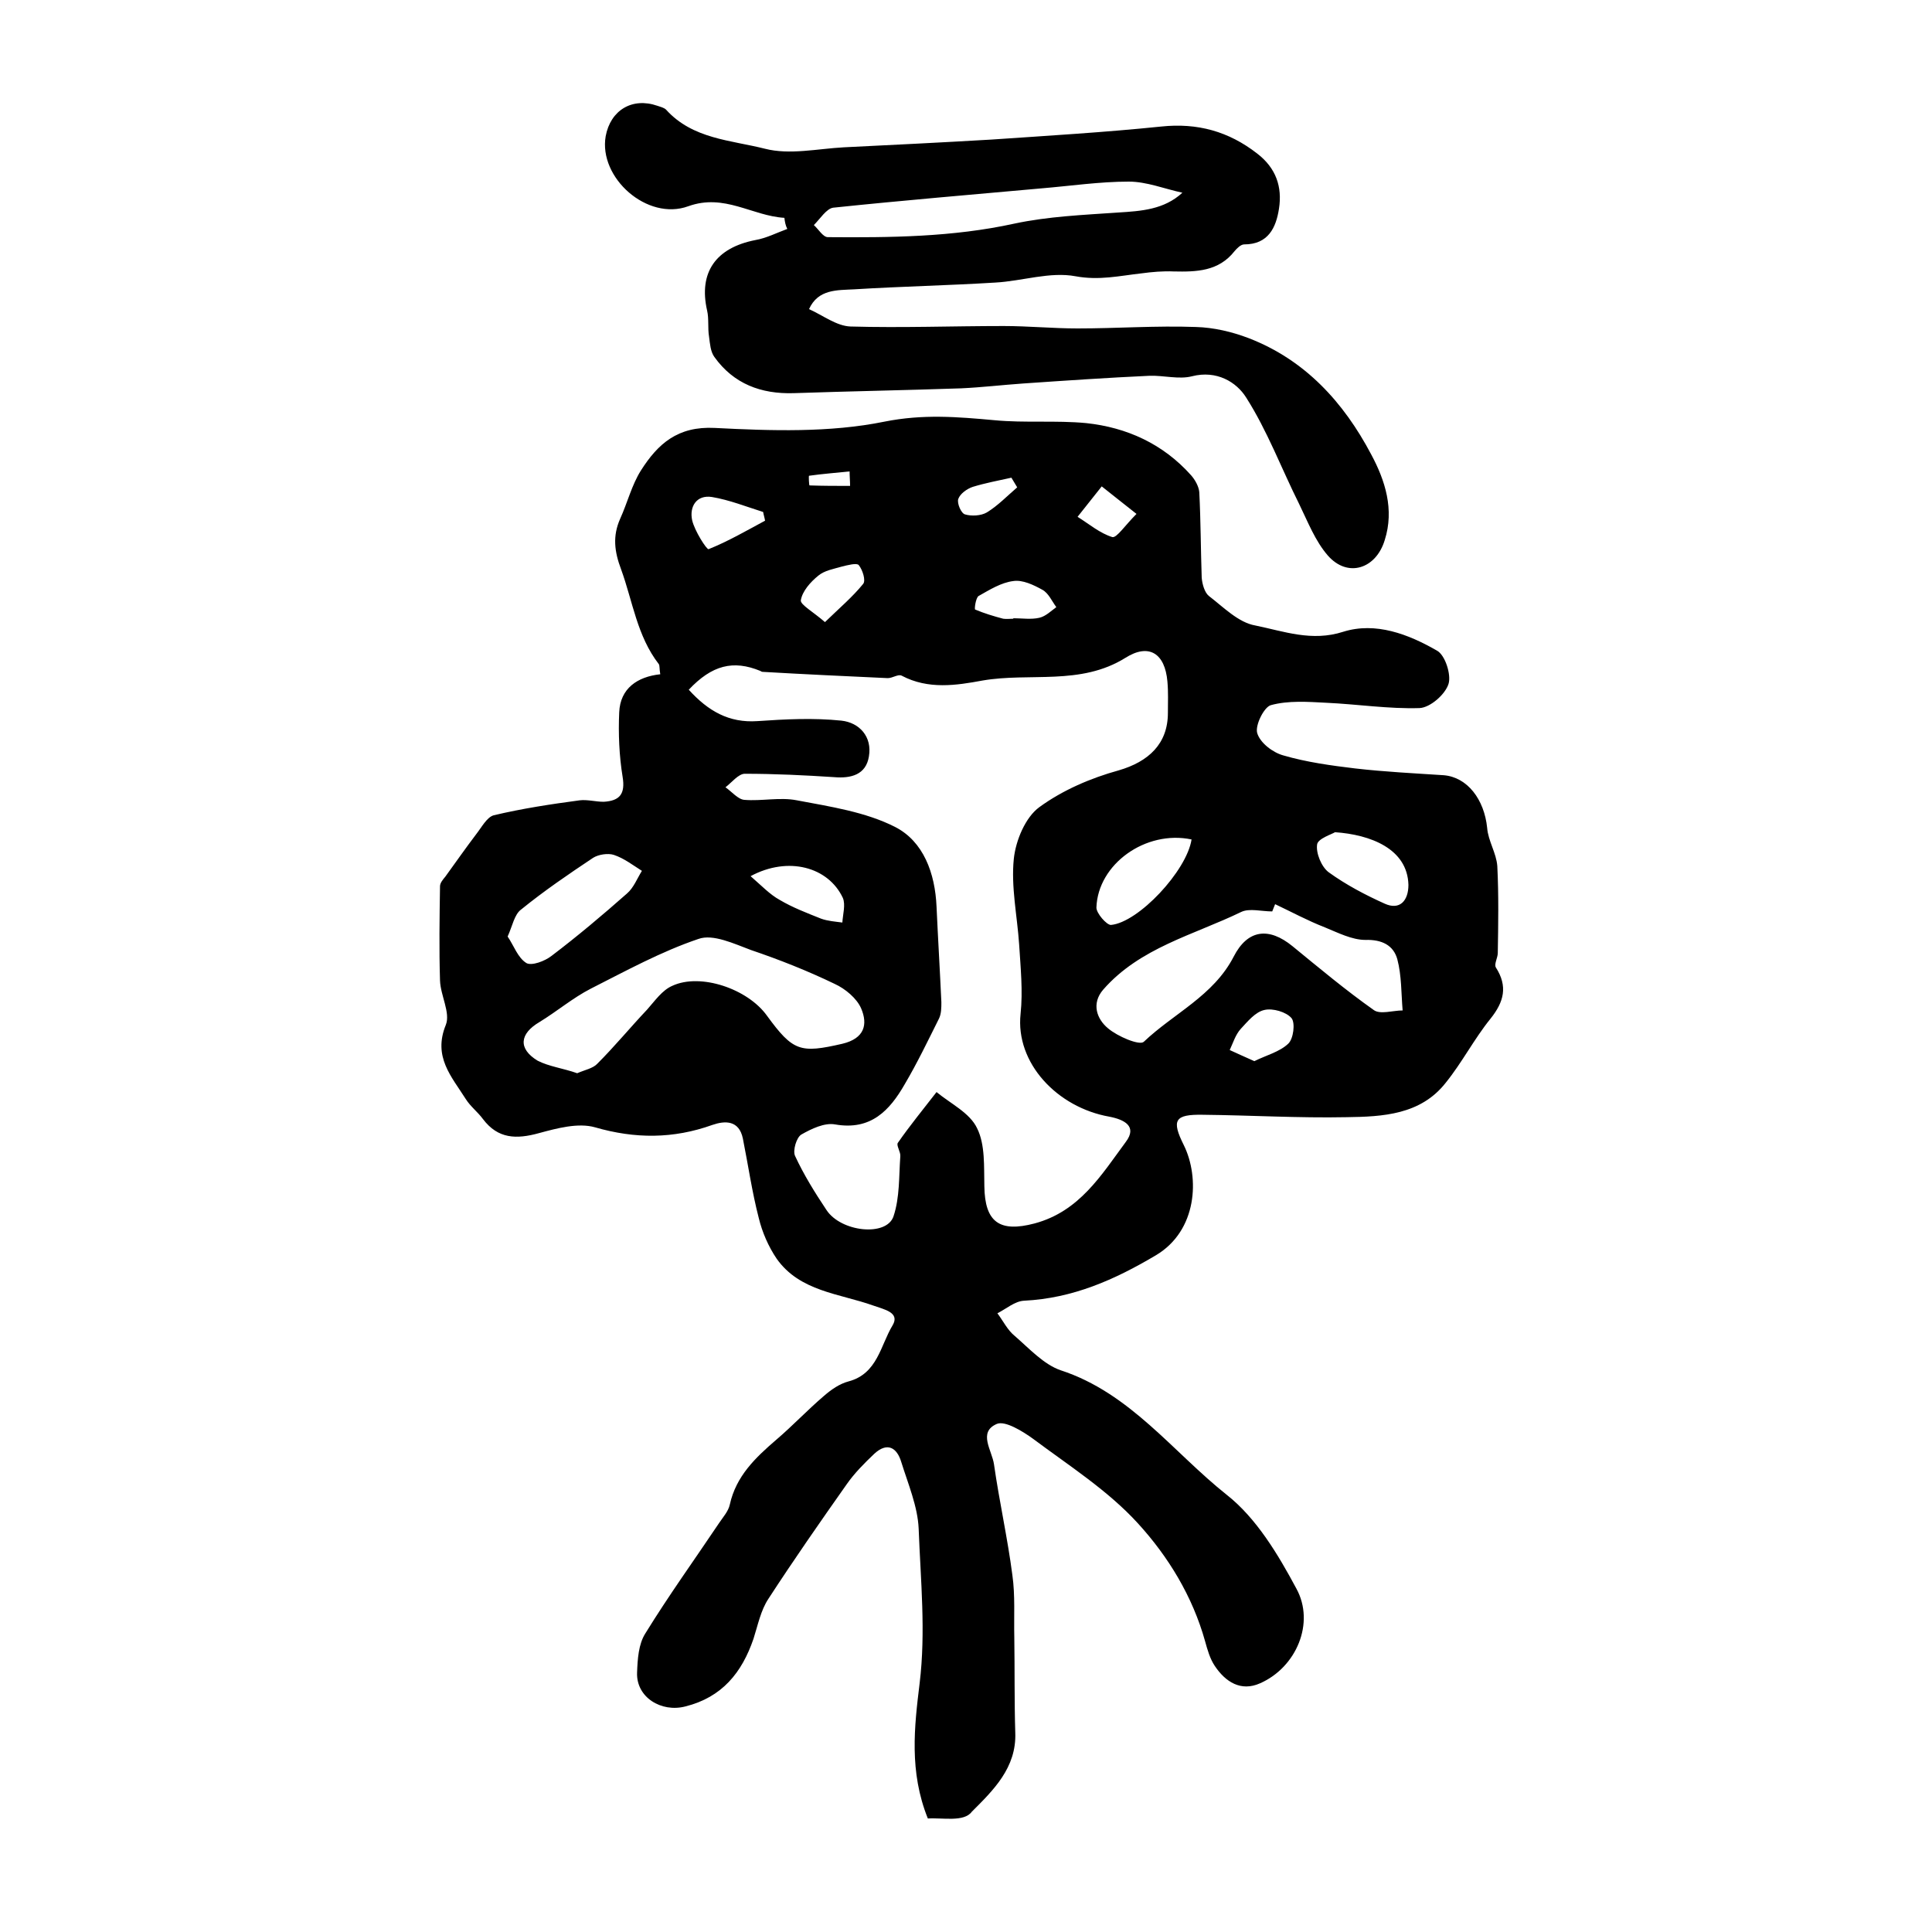
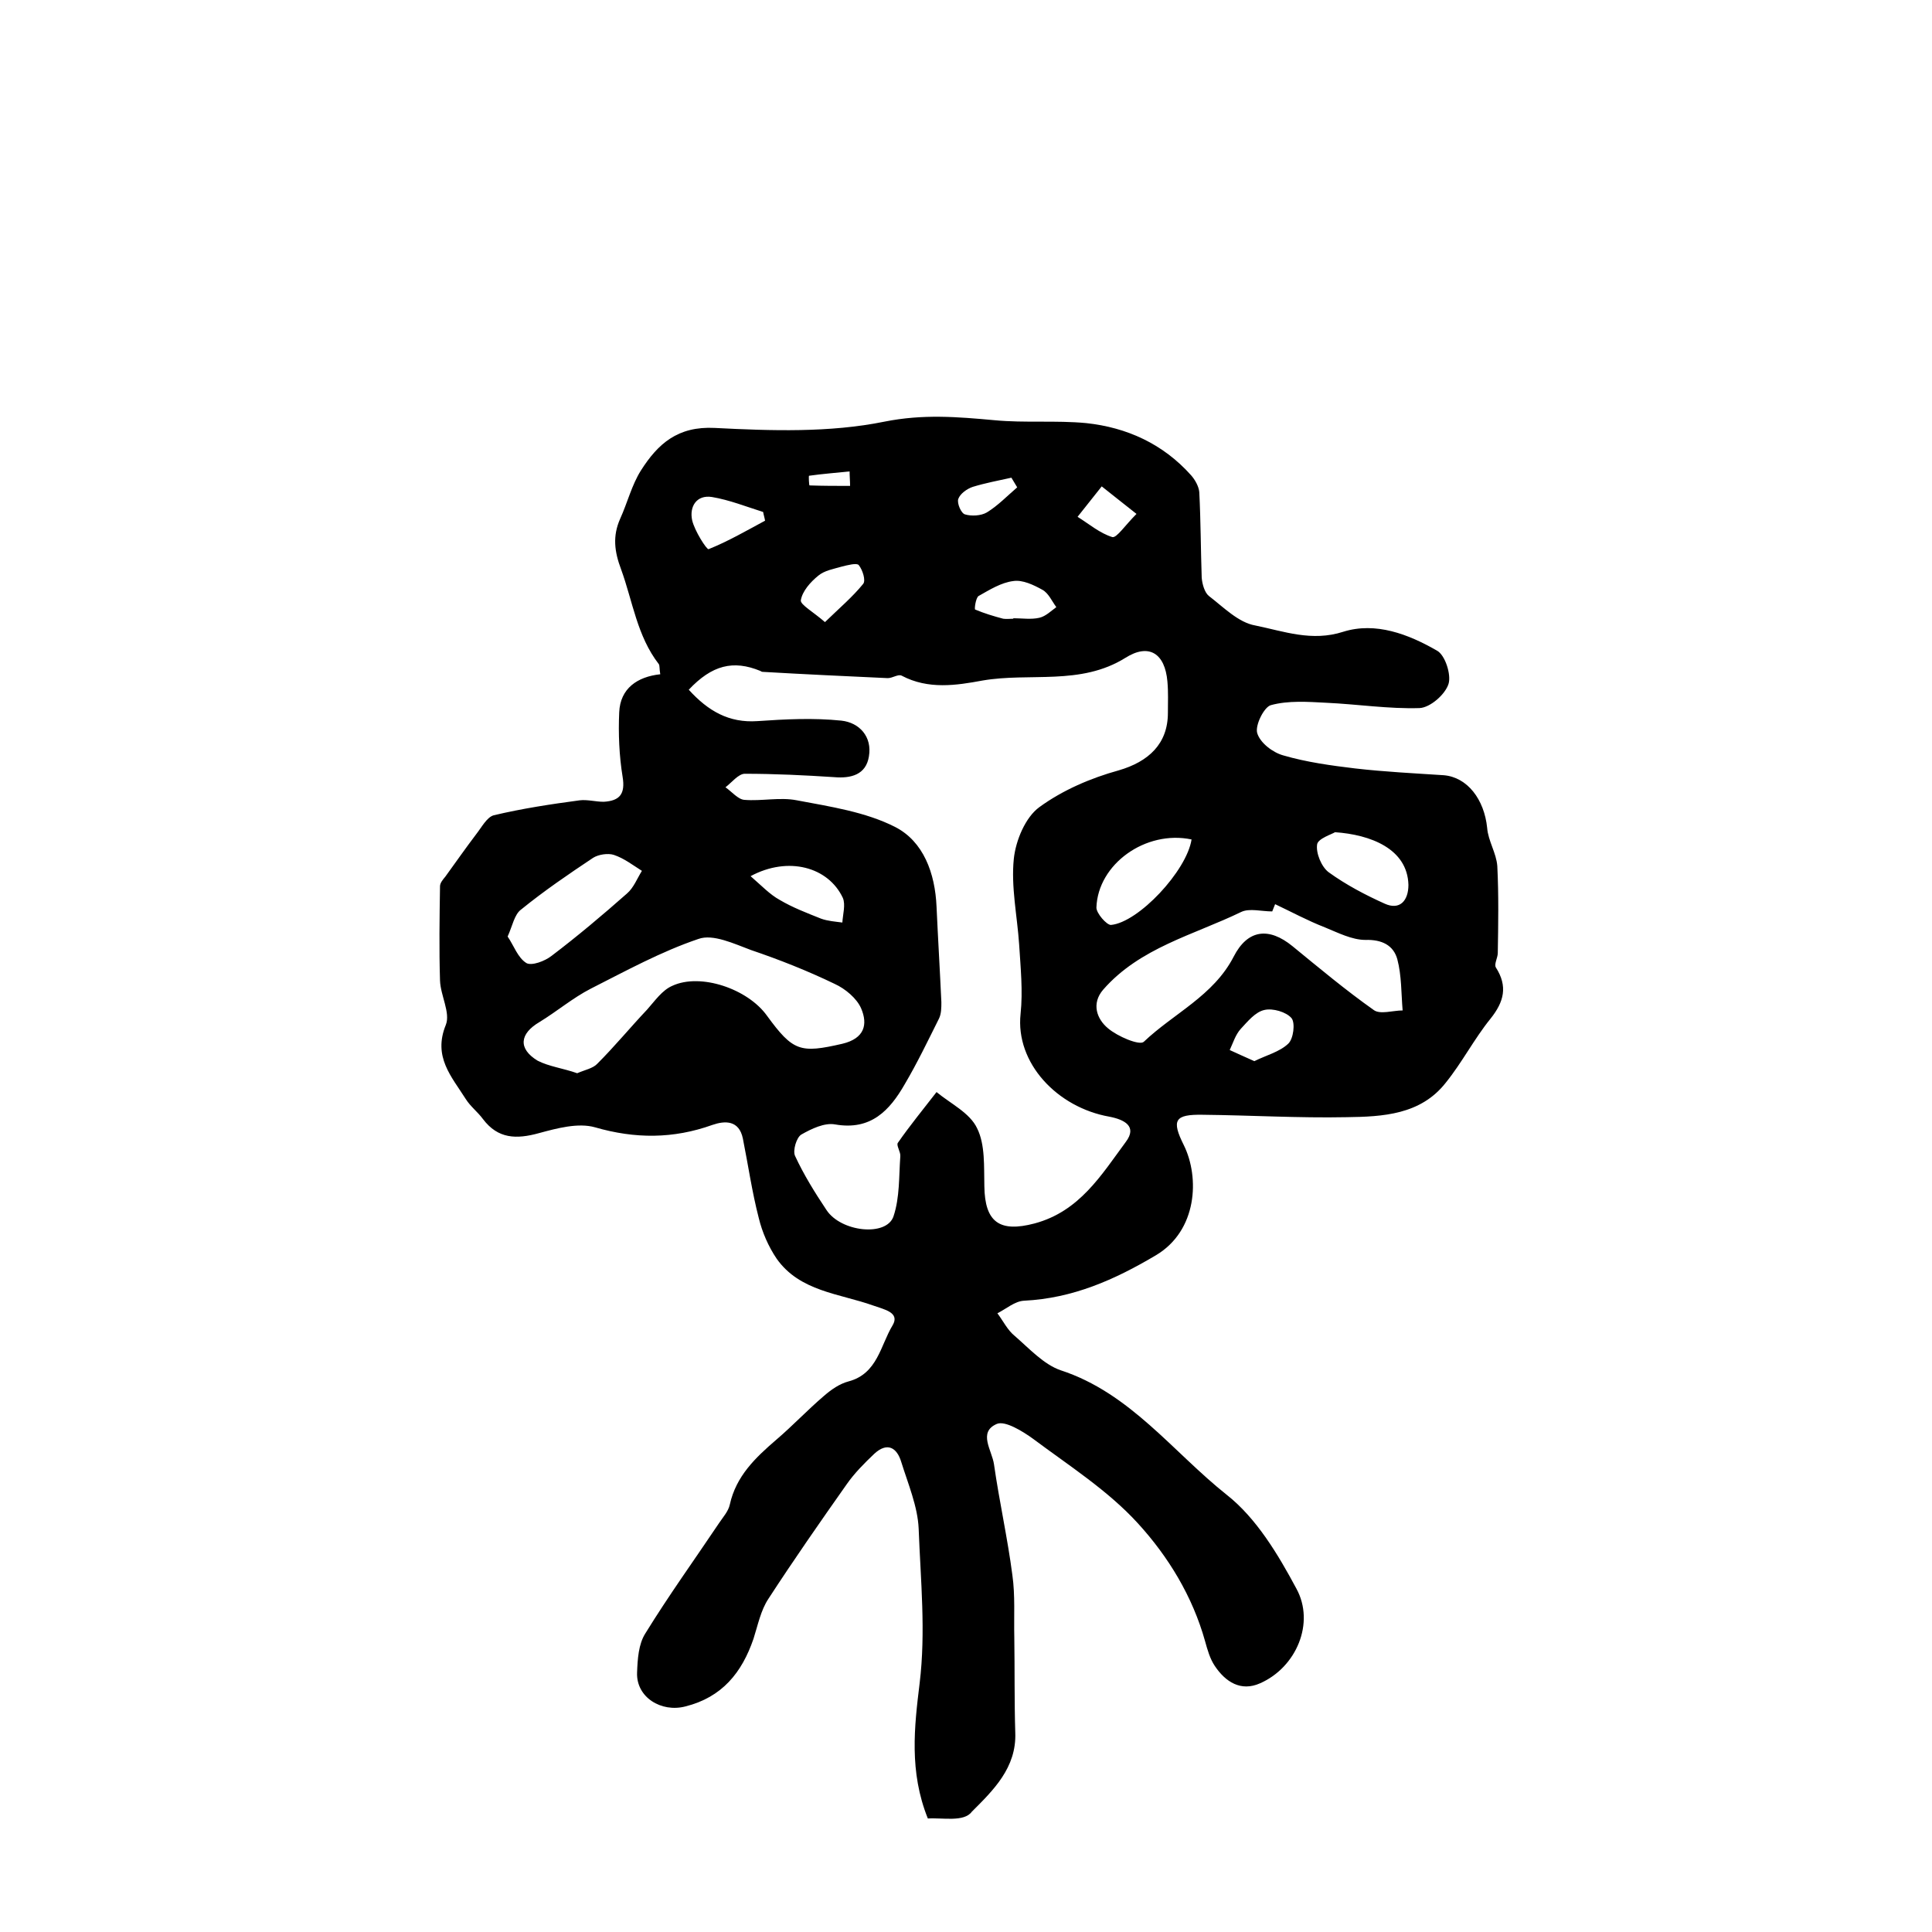
<svg xmlns="http://www.w3.org/2000/svg" version="1.1" id="图层_1" x="0px" y="0px" viewBox="0 0 400 400" style="enable-background:new 0 0 400 400;" xml:space="preserve">
  <style type="text/css">
	.st0{fill:#FFFFFF;}
</style>
  <g>
    <path d="M192.1,376.5c-3.9-9.7-2.8-19-1.7-28c1.3-10.7,0.2-21.3-0.2-32c-0.2-4.6-2.2-9.3-3.6-13.8c-0.9-3-2.9-4.2-5.6-1.7   c-2,1.9-4.1,4-5.7,6.3c-5.5,7.8-11,15.7-16.2,23.7c-1.6,2.4-2.2,5.5-3.1,8.3c-2.4,7-6.5,12.1-14.1,14c-5,1.3-10.2-1.9-10-7   c0.1-2.8,0.3-5.9,1.7-8.1c4.8-7.8,10.2-15.3,15.3-22.9c0.8-1.2,1.9-2.4,2.2-3.8c1.3-5.9,5.3-9.7,9.6-13.4c3.4-2.9,6.5-6.2,9.9-9.1   c1.5-1.3,3.2-2.5,5.1-3c6-1.6,6.6-7.5,9.1-11.6c1.6-2.7-1.8-3.3-4-4.1c-7-2.5-15.2-2.9-20-9.7c-1.7-2.5-3-5.5-3.7-8.4   c-1.4-5.4-2.2-11-3.3-16.5c-0.8-3.8-3.7-3.7-6.3-2.8c-8.1,2.9-16,2.9-24.3,0.5c-3.5-1-7.9,0.2-11.6,1.2c-4.7,1.3-8.5,1.2-11.6-2.9   c-1.1-1.5-2.6-2.6-3.6-4.2c-2.9-4.6-6.8-8.7-4.1-15.3c1-2.5-1.1-6.1-1.2-9.2c-0.2-6.5-0.1-13,0-19.5c0-0.7,0.6-1.4,1.1-2   c2.1-2.9,4.2-5.9,6.4-8.8c1.1-1.4,2.2-3.5,3.6-3.9c5.9-1.4,11.8-2.3,17.8-3.1c1.6-0.2,3.3,0.3,5,0.3c3.3-0.2,4.5-1.6,3.9-5.2   c-0.7-4.3-0.9-8.9-0.7-13.3c0.2-5,3.8-7.4,8.5-7.9c-0.2-1.2-0.1-1.8-0.3-2.1c-4.5-5.8-5.4-13-7.8-19.6c-1.4-3.7-1.8-6.9-0.2-10.5   c1.5-3.3,2.4-7,4.3-10c3.5-5.5,7.6-9.2,15.3-8.8c11.7,0.6,23.8,1,35.1-1.3c8-1.6,15.1-1,22.8-0.3c6.3,0.6,12.7,0,19,0.6   c8.4,0.9,15.9,4.3,21.7,10.8c0.8,0.9,1.6,2.3,1.7,3.5c0.3,5.9,0.3,11.8,0.5,17.7c0.1,1.3,0.6,3.1,1.5,3.8c3,2.3,6.1,5.5,9.6,6.1   c5.9,1.2,11.7,3.4,18.2,1.3c6.7-2.1,13.5,0.5,19.4,3.9c1.7,0.9,3,5,2.4,6.9c-0.7,2.2-3.8,4.9-6,5c-6.4,0.2-12.8-0.8-19.3-1.1   c-3.8-0.2-7.9-0.5-11.5,0.5c-1.4,0.4-3.3,4.2-2.8,5.8c0.6,2,3.2,4,5.4,4.6c4.8,1.4,9.9,2.1,14.9,2.7c6.1,0.7,12.2,1,18.3,1.4   c4.9,0.4,8.4,5,9,10.9c0.2,2.7,1.9,5.2,2.1,7.9c0.3,6,0.2,12,0.1,18c0,1-0.8,2.3-0.4,3c2.5,3.9,1.7,7.1-1.1,10.6   c-3.4,4.2-5.9,9.1-9.3,13.3c-5.2,6.6-13,7-20.5,7.1c-9.9,0.2-19.9-0.4-29.8-0.5c-5.8-0.1-6.5,1.1-3.9,6.3   c3.3,6.7,2.8,17.7-5.8,22.8c-8.6,5.1-17.2,8.9-27.3,9.4c-1.9,0.1-3.7,1.7-5.5,2.6c1.2,1.6,2.1,3.5,3.6,4.7c3,2.6,6,5.9,9.5,7.1   c14.4,4.7,23.2,16.9,34.4,25.8c6.1,4.8,10.6,12.3,14.4,19.4c3.9,7.1,0,16.3-7.5,19.6c-4,1.8-7.2-0.3-9.4-3.6c-1-1.5-1.5-3.3-2-5.1   c-2.6-9.3-7.6-17.5-13.9-24.4c-6.2-6.8-14.2-11.9-21.7-17.5c-2.2-1.6-5.8-3.8-7.5-3.1c-4,1.7-1,5.5-0.6,8.4   c1.1,7.7,2.8,15.2,3.8,22.9c0.6,4.2,0.3,8.6,0.4,12.9c0.1,6.6,0,13.2,0.2,19.7c0.3,7.3-4.6,12-9,16.4   C199.6,377.3,195.1,376.3,192.1,376.5z M142.6,142.8c4,4.4,8.3,6.9,14.2,6.5c5.8-0.4,11.6-0.7,17.4-0.1c3.7,0.4,6.4,3.3,5.7,7.4   c-0.6,3.8-3.7,4.6-7.2,4.3c-6.1-0.4-12.3-0.7-18.5-0.7c-1.3,0-2.7,1.8-4,2.8c1.3,0.9,2.6,2.5,3.9,2.6c3.6,0.3,7.4-0.6,10.9,0.1   c6.9,1.3,14.2,2.4,20.3,5.5c5.9,3,8.3,9.6,8.6,16.5c0.3,6.6,0.7,13.2,1,19.8c0,1.1,0,2.4-0.5,3.4c-2.3,4.6-4.5,9.2-7.1,13.6   c-3.1,5.4-7,9.6-14.4,8.3c-2.2-0.4-4.9,0.9-7,2.1c-1,0.6-1.8,3.3-1.3,4.4c1.8,3.9,4.1,7.6,6.5,11.2c3,4.6,12.5,5.6,13.9,1.3   c1.3-3.9,1.1-8.3,1.4-12.4c0.1-0.9-0.9-2.3-0.5-2.8c2.5-3.6,5.3-7,8-10.5c2.9,2.4,6.9,4.3,8.4,7.5c1.7,3.4,1.4,8,1.5,12   c0.1,7.5,3.2,9.6,10.4,7.7c9.3-2.5,13.8-10,18.9-16.9c2.4-3.2-0.3-4.6-3.4-5.2c-10.8-1.9-19.5-11.1-18.4-21.3   c0.5-4.7,0-9.6-0.3-14.4c-0.4-5.9-1.7-11.9-1.1-17.7c0.4-3.8,2.4-8.6,5.3-10.7c4.8-3.5,10.6-6,16.4-7.6c6.2-1.8,10.2-5.5,10.2-11.9   c0-2.2,0.1-4.3-0.1-6.5c-0.5-5.8-3.8-8-8.7-4.9c-9.3,5.8-19.8,3-29.6,4.7c-5.4,1-11.2,1.9-16.7-1c-0.7-0.4-1.9,0.5-2.9,0.5   c-8.7-0.4-17.3-0.8-25.9-1.3c-0.2,0-0.3-0.1-0.5-0.2C151.8,136.6,147.4,137.7,142.6,142.8z M119.5,222.2c1.6-0.7,3.3-1,4.2-2   c3.6-3.6,6.8-7.5,10.3-11.2c1.6-1.8,3.1-4,5.2-4.9c5.8-2.7,15.6,0.6,19.6,6.2c5.4,7.4,6.9,7.8,15.6,5.8c4.6-1.1,5.3-4,3.9-7.3   c-0.9-2.1-3.3-4.1-5.5-5.1c-5.6-2.7-11.4-5-17.3-7c-3.5-1.3-7.9-3.4-10.9-2.3c-7.7,2.6-15,6.6-22.3,10.3c-3.7,1.9-7,4.7-10.6,6.9   c-4.1,2.4-4.5,5.5-0.4,8C113.6,220.8,116.7,221.2,119.5,222.2z M264,187.2c-0.2,0.5-0.4,1-0.6,1.5c-2.2,0-4.7-0.7-6.4,0.1   c-9.9,4.8-21,7.4-28.6,16.1c-2.5,2.9-1.3,6.1,1,8c2,1.7,6.5,3.6,7.4,2.8c6.2-5.9,14.4-9.5,18.6-17.6c2.9-5.7,7.3-6.2,12.2-2.2   c5.5,4.5,11,9.1,16.8,13.2c1.3,1,4,0.1,6,0.1c-0.3-3.5-0.2-7.2-1.1-10.6c-0.8-2.9-3.2-4.1-6.6-4c-2.8,0-5.7-1.5-8.4-2.6   C270.7,190.6,267.4,188.8,264,187.2z M105.1,193.9c1.3,1.9,2.1,4.4,3.9,5.5c1.1,0.6,3.8-0.4,5.2-1.5c5.4-4.1,10.5-8.4,15.6-12.9   c1.4-1.2,2.1-3.1,3.1-4.7c-1.9-1.2-3.7-2.6-5.8-3.3c-1.2-0.4-3.2-0.1-4.3,0.6c-5.1,3.4-10.1,6.8-14.9,10.7   C106.5,189.3,106.1,191.7,105.1,193.9z M246.7,173.8c-9.5-2-19.4,5.1-19.7,14.1c0,1.2,2.1,3.6,3,3.6   C235.7,191,245.7,180.3,246.7,173.8z M276.4,172.3c-0.6,0.4-3.5,1.3-3.7,2.5c-0.3,1.8,0.9,4.7,2.4,5.8c3.6,2.6,7.6,4.7,11.6,6.5   c3.1,1.4,4.9-0.6,4.9-3.9C291.4,175.7,283.7,172.8,276.4,172.3z M155.4,181.4c2.3,2,4,3.8,6,4.9c2.7,1.6,5.6,2.7,8.6,3.9   c1.4,0.5,2.9,0.6,4.4,0.8c0.1-1.7,0.7-3.7,0.1-5.1C171.5,179.5,163.2,177.2,155.4,181.4z M158.4,107.8c-0.1-0.6-0.3-1.2-0.4-1.8   c-3.5-1.1-7-2.5-10.6-3.1c-3.2-0.5-4.7,2-4.1,4.8c0.5,2.2,3,6.1,3.4,6C150.7,112.1,154.5,109.9,158.4,107.8z M209.8,128.1   c0,0,0-0.1,0-0.1c1.8,0,3.7,0.3,5.4-0.1c1.3-0.3,2.4-1.4,3.5-2.2c-0.9-1.2-1.6-2.9-2.9-3.6c-1.8-1-4.1-2.1-6-1.8   c-2.5,0.3-4.9,1.8-7.2,3.1c-0.6,0.4-0.9,2.8-0.7,2.8c1.9,0.8,3.9,1.4,5.8,1.9C208.4,128.2,209.1,128.1,209.8,128.1z M259.7,219.7   c2.4-1.2,5.2-1.9,7-3.6c1.1-1,1.5-4.3,0.7-5.3c-1.1-1.3-3.9-2.1-5.6-1.7c-1.9,0.4-3.5,2.4-4.9,3.9c-1.1,1.2-1.6,2.9-2.3,4.4   C256.1,218.1,257.7,218.8,259.7,219.7z M170.8,128.8c3.1-3,5.7-5.2,7.9-7.9c0.6-0.7-0.1-2.9-0.9-3.9c-0.4-0.5-2.3,0-3.5,0.3   c-1.7,0.5-3.6,0.8-4.9,1.9c-1.6,1.3-3.3,3.2-3.6,5.1C165.7,125.2,168.4,126.7,170.8,128.8z M235.3,106.4c-3-2.4-5.1-4-7.2-5.7   c-1.7,2.1-3.3,4.2-5,6.3c2.4,1.5,4.6,3.4,7.2,4.2C231.2,111.4,232.9,108.8,235.3,106.4z M210.6,100.9c-0.4-0.7-0.8-1.3-1.2-2   c-2.7,0.6-5.4,1.1-8,1.9c-1.2,0.4-2.6,1.4-3,2.5c-0.3,0.9,0.6,3,1.4,3.2c1.3,0.4,3.3,0.3,4.5-0.4   C206.6,104.7,208.5,102.7,210.6,100.9z M176,100.6c0-1-0.1-2-0.1-3c-2.8,0.3-5.6,0.5-8.4,0.9c-0.1,0,0,2,0.1,2   C170.4,100.6,173.2,100.6,176,100.6z" />
-     <path d="M162.4,45.1c-6.7-0.4-12.4-5.1-19.9-2.4c-8.5,3.1-18.6-5.9-17.1-14.5c1-5.4,5.5-8.1,10.7-6.3c0.6,0.2,1.4,0.4,1.8,0.8   c5.5,6.1,13.4,6.3,20.5,8.1c5.1,1.3,10.8,0,16.3-0.3c10.2-0.5,20.3-1,30.5-1.6c11.7-0.8,23.5-1.5,35.2-2.7c7.5-0.8,14,1,19.9,5.6   c3.9,3,5.2,6.9,4.5,11.4c-0.6,3.9-2.2,7.4-7.2,7.4c-0.7,0-1.5,0.8-2,1.4c-3.3,4.2-7.9,4.3-12.6,4.2c-2.2-0.1-4.5,0.1-6.7,0.4   c-4.5,0.5-8.7,1.5-13.6,0.6c-5.3-1-11.1,1-16.6,1.3c-9.7,0.6-19.5,0.8-29.2,1.4c-3.5,0.2-7.5-0.1-9.4,4.1c2.9,1.3,5.7,3.5,8.6,3.6   c10.6,0.3,21.1-0.1,31.7-0.1c5.1,0,10.2,0.5,15.3,0.5c8.2,0,16.3-0.6,24.5-0.3c3.7,0.1,7.5,1,10.9,2.3   c11.7,4.5,19.7,13.3,25.4,24.1c2.9,5.4,4.8,11.4,2.8,17.7c-1.8,6-7.7,7.9-11.8,3.2c-2.6-3-4.1-6.9-5.9-10.6   c-3.7-7.4-6.6-15.2-11-22.1c-2-3.2-6.1-5.7-11.2-4.4c-2.7,0.7-5.9-0.2-8.8-0.1c-8.7,0.4-17.5,1-26.2,1.6c-4.3,0.3-8.5,0.8-12.8,1   c-11.6,0.4-23.1,0.6-34.7,1c-6.7,0.2-12.4-1.9-16.4-7.5c-0.8-1.1-0.9-2.7-1.1-4.2c-0.3-1.8,0-3.7-0.4-5.4c-1.8-7.9,1.8-13,10-14.6   c2.3-0.4,4.4-1.5,6.6-2.3C162.6,46.6,162.5,45.9,162.4,45.1z M244.8,39.9c-3.7-0.8-7.4-2.3-11.1-2.3c-6,0-12.1,0.9-18.1,1.4   c-14.4,1.3-28.8,2.5-43.1,4c-1.4,0.2-2.7,2.3-4,3.6c1,0.9,1.9,2.5,2.9,2.5c12.9,0.1,25.8,0,38.6-2.8c7-1.5,14.3-1.8,21.5-2.3   C236.3,43.7,241,43.4,244.8,39.9z" />
  </g>
</svg>